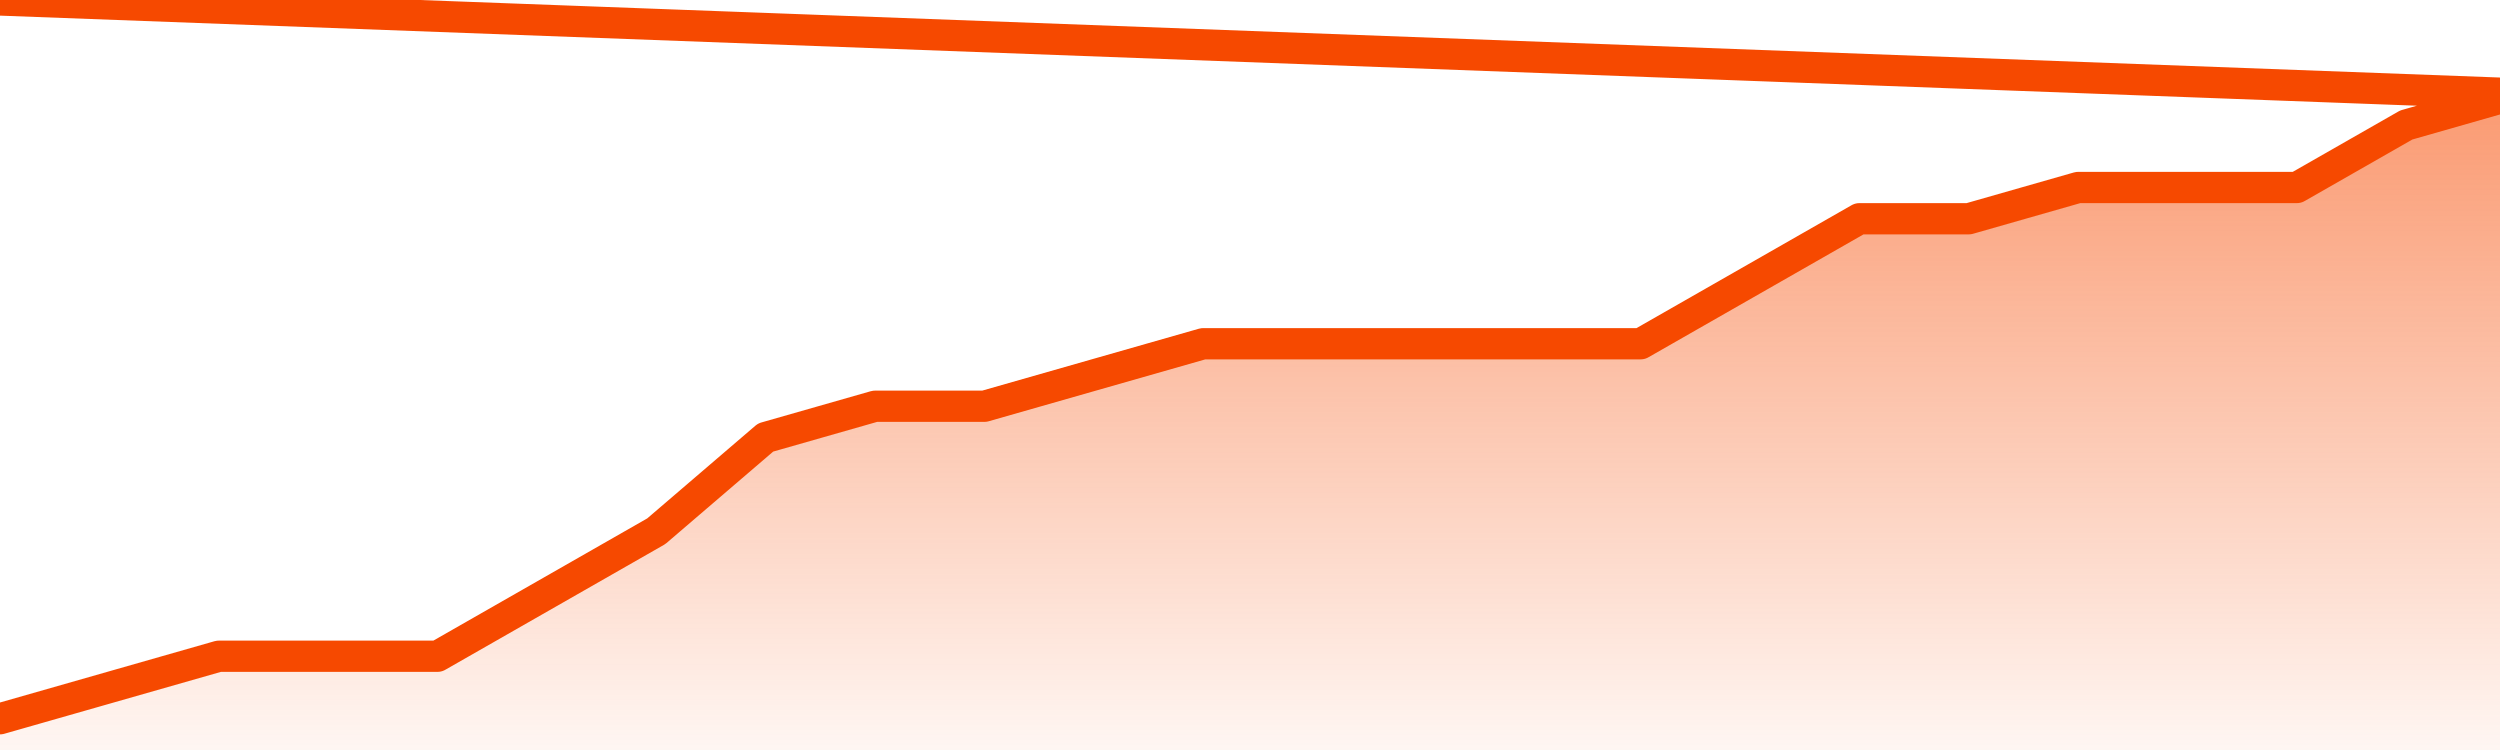
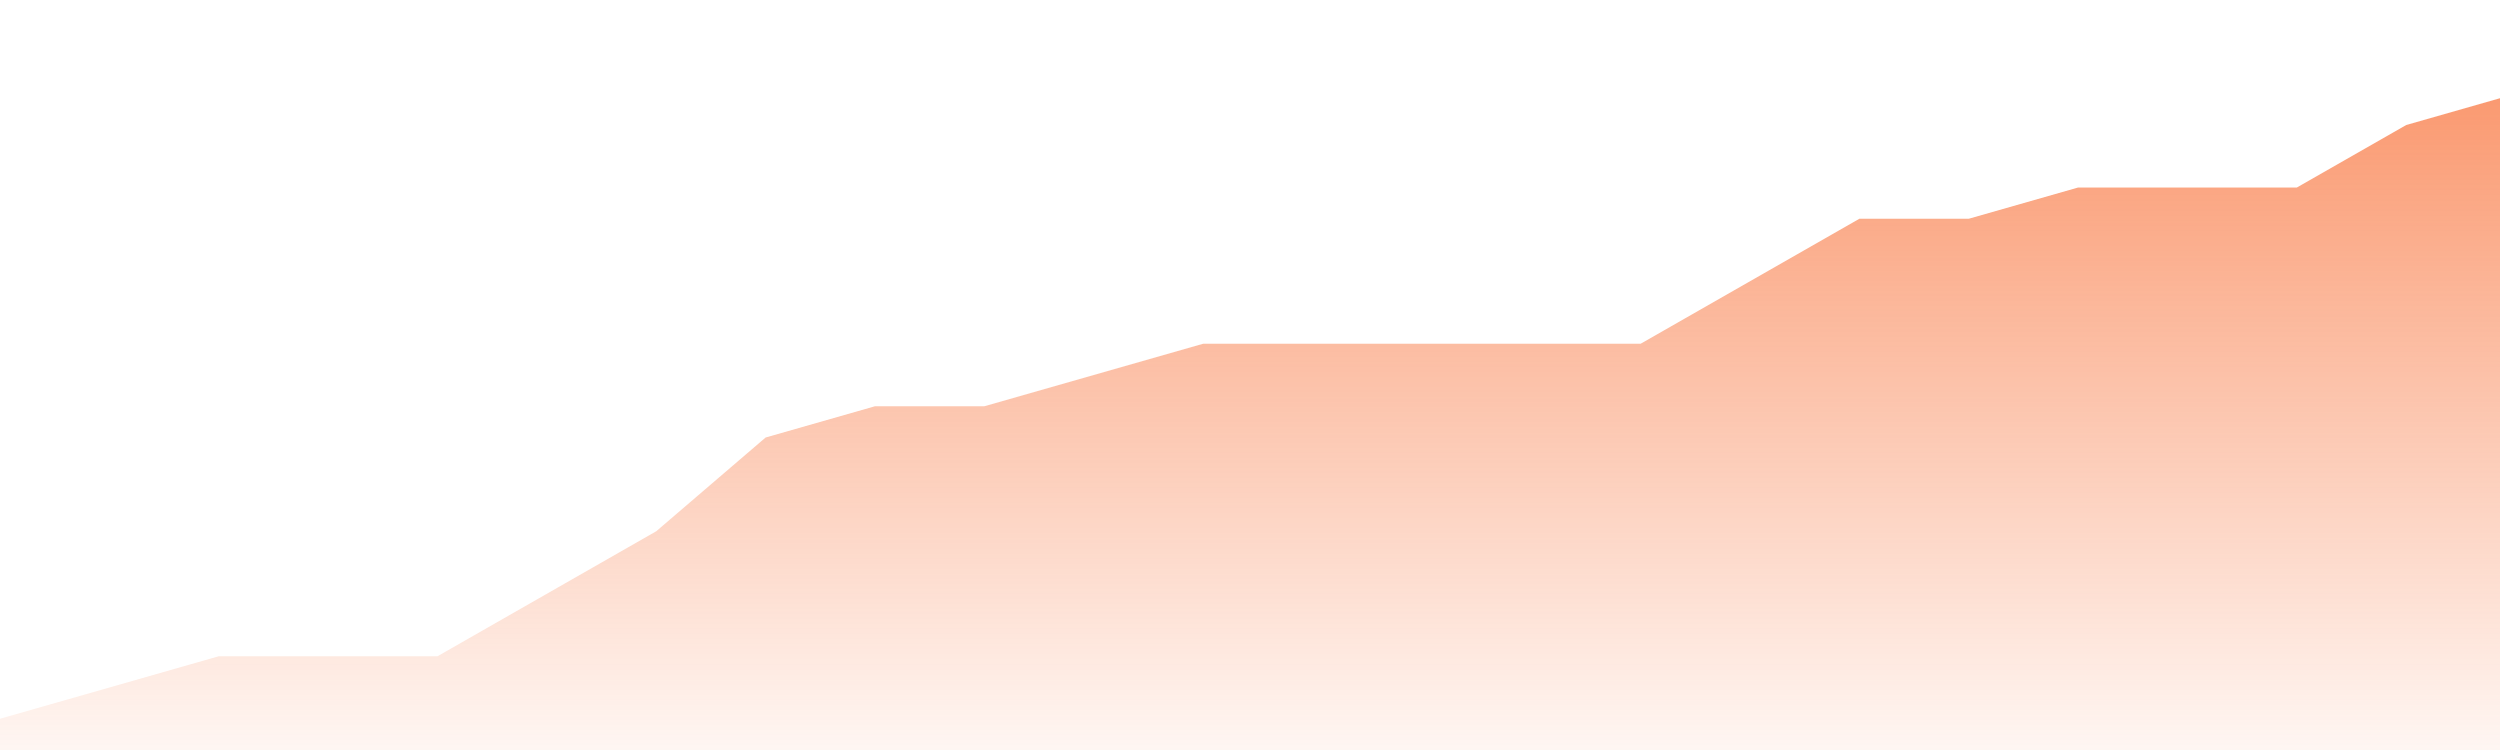
<svg xmlns="http://www.w3.org/2000/svg" version="1.1" width="80" height="24" viewBox="0 0 80 24">
  <defs>
    <linearGradient x1=".5" x2=".5" y2="1" id="gradient">
      <stop offset="0" stop-color="#F64900" />
      <stop offset="1" stop-color="#f64900" stop-opacity="0" />
    </linearGradient>
  </defs>
  <path fill="url(#gradient)" fill-opacity="0.56" stroke="none" d="M 0,26 0.0,23.0 3.5,22.0 7.0,21.0 10.5,21.0 14.0,21.0 17.5,19.0 21.0,17.0 24.5,14.0 28.0,13.0 31.5,13.0 35.0,12.0 38.5,11.0 42.0,11.0 45.5,11.0 49.0,11.0 52.5,11.0 56.0,9.0 59.5,7.0 63.0,7.0 66.5,6.0 70.0,6.0 73.5,6.0 77.0,4.0 80.5,3.0 82,26 Z" />
-   <path fill="none" stroke="#F64900" stroke-width="1" stroke-linejoin="round" stroke-linecap="round" d="M 0.0,23.0 3.5,22.0 7.0,21.0 10.5,21.0 14.0,21.0 17.5,19.0 21.0,17.0 24.5,14.0 28.0,13.0 31.5,13.0 35.0,12.0 38.5,11.0 42.0,11.0 45.5,11.0 49.0,11.0 52.5,11.0 56.0,9.0 59.5,7.0 63.0,7.0 66.5,6.0 70.0,6.0 73.5,6.0 77.0,4.0 80.5,3.0.join(' ') }" />
</svg>